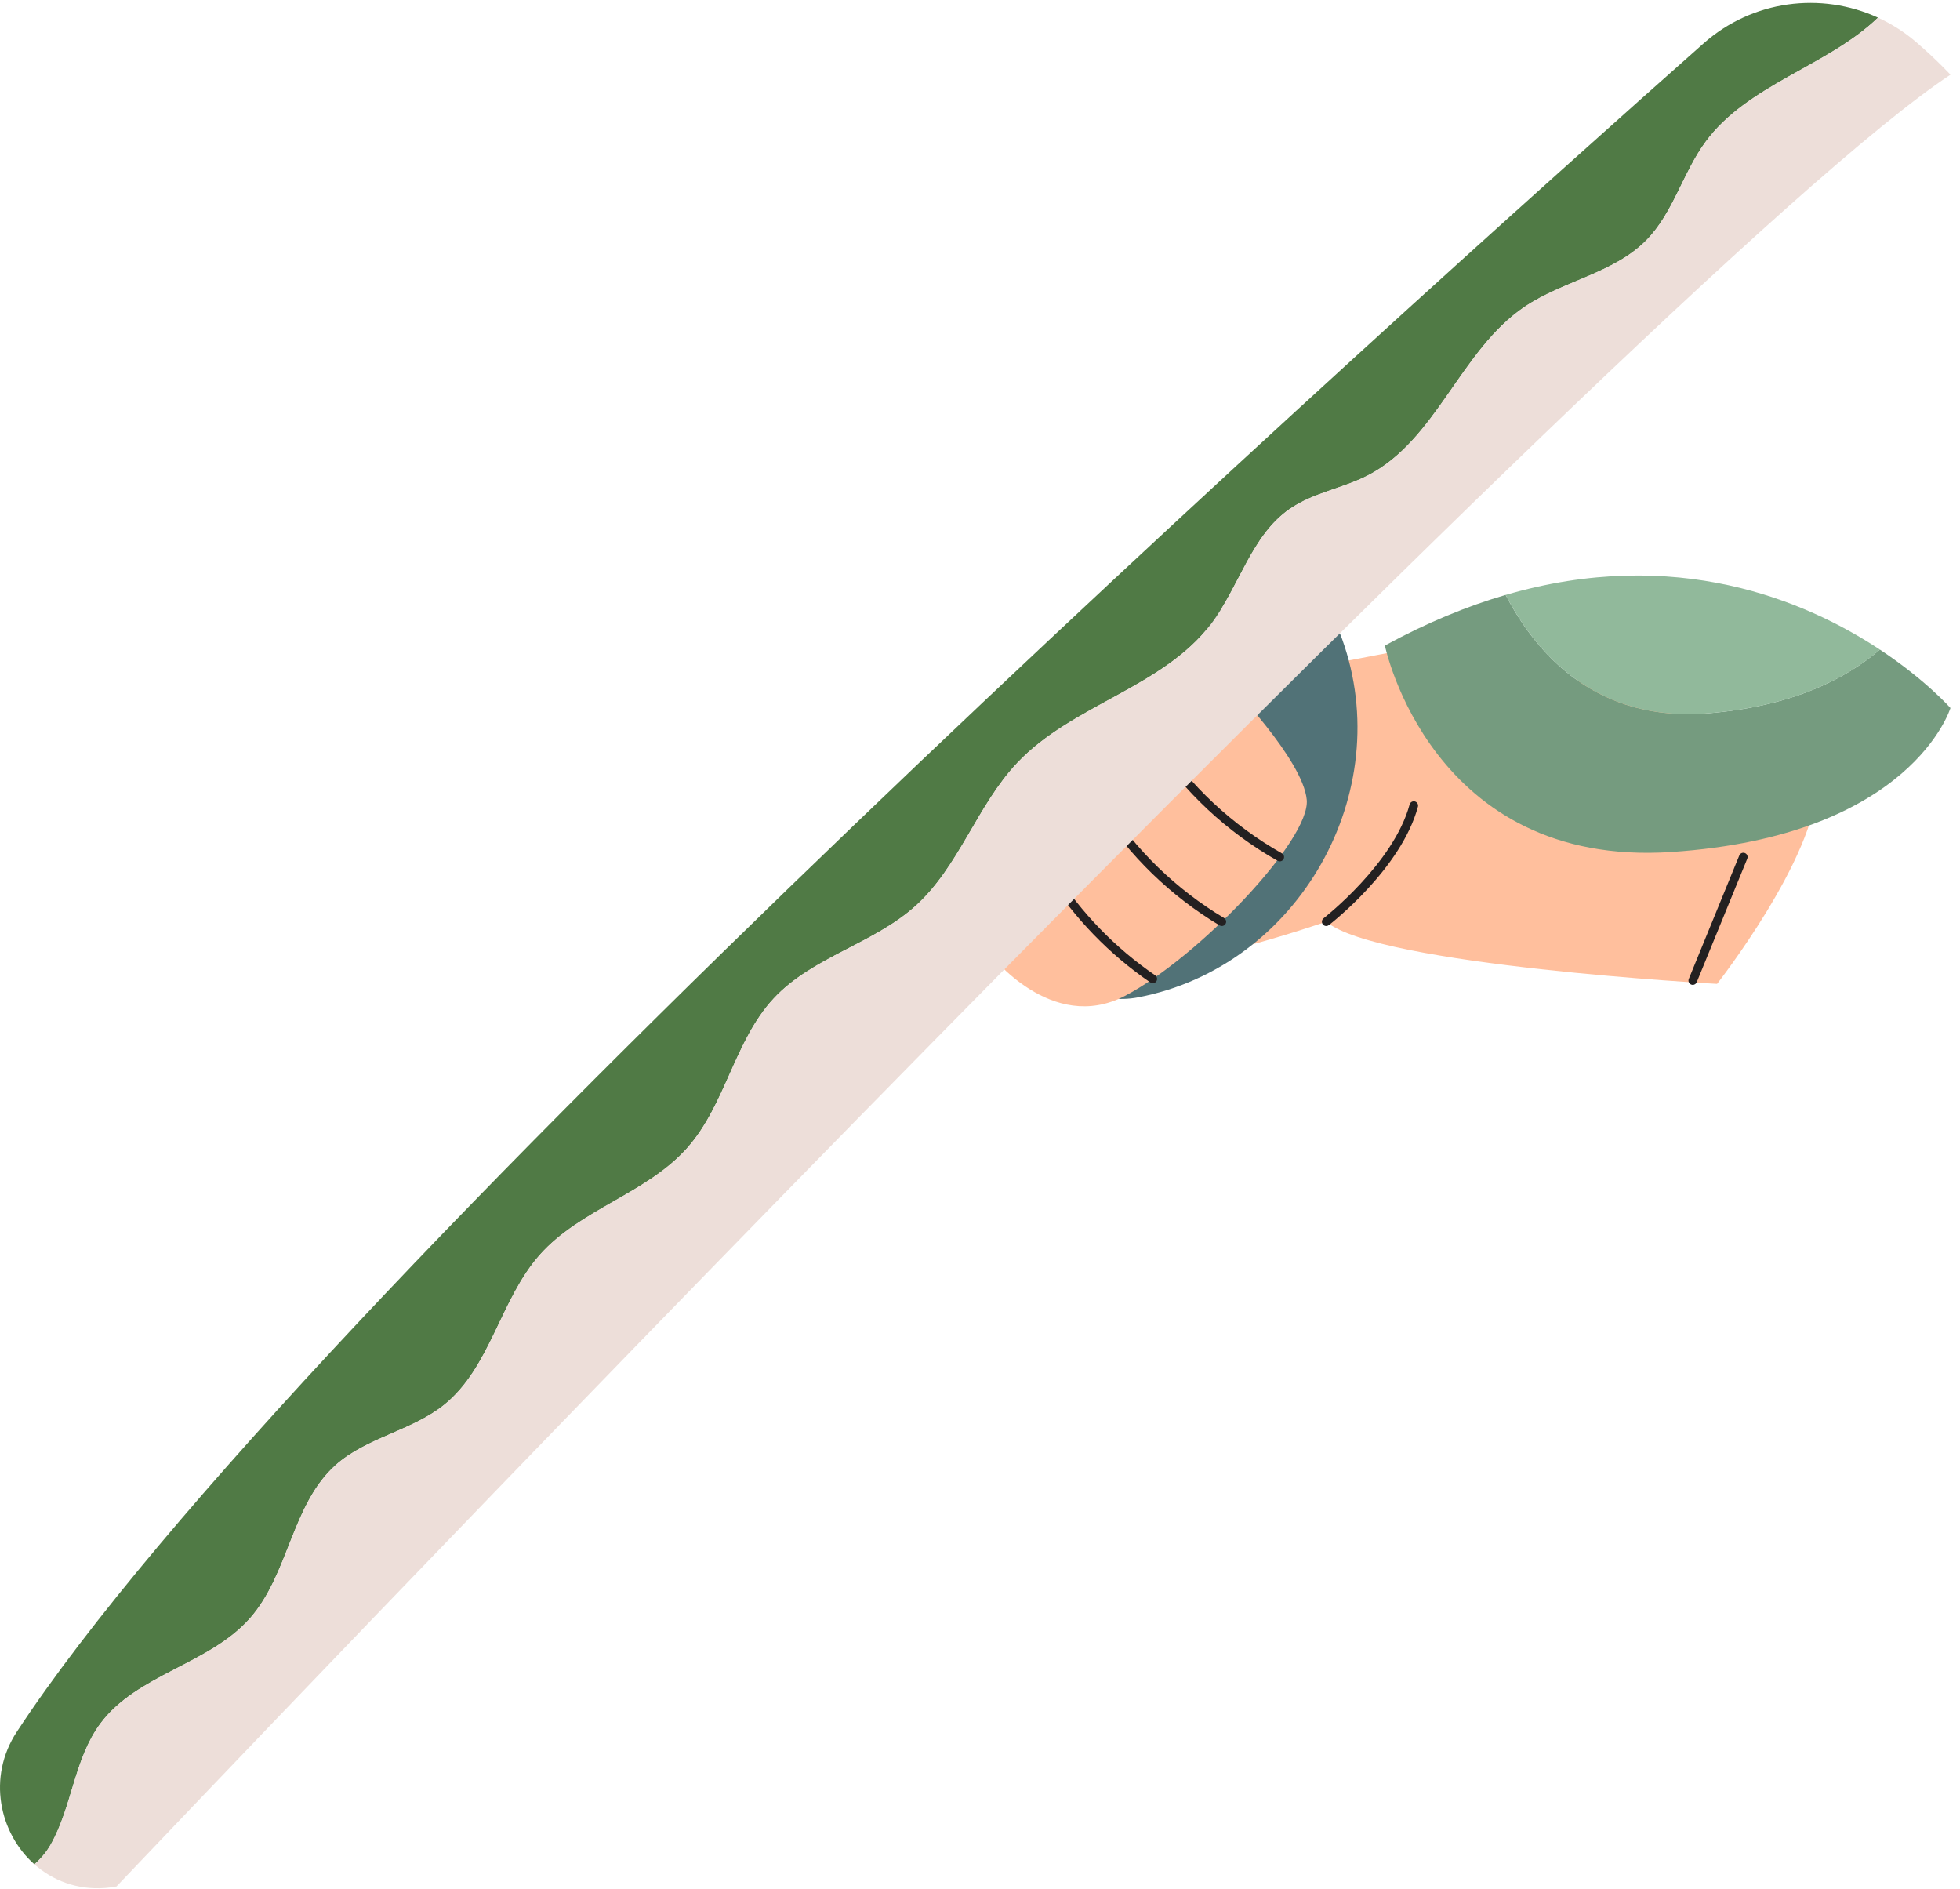
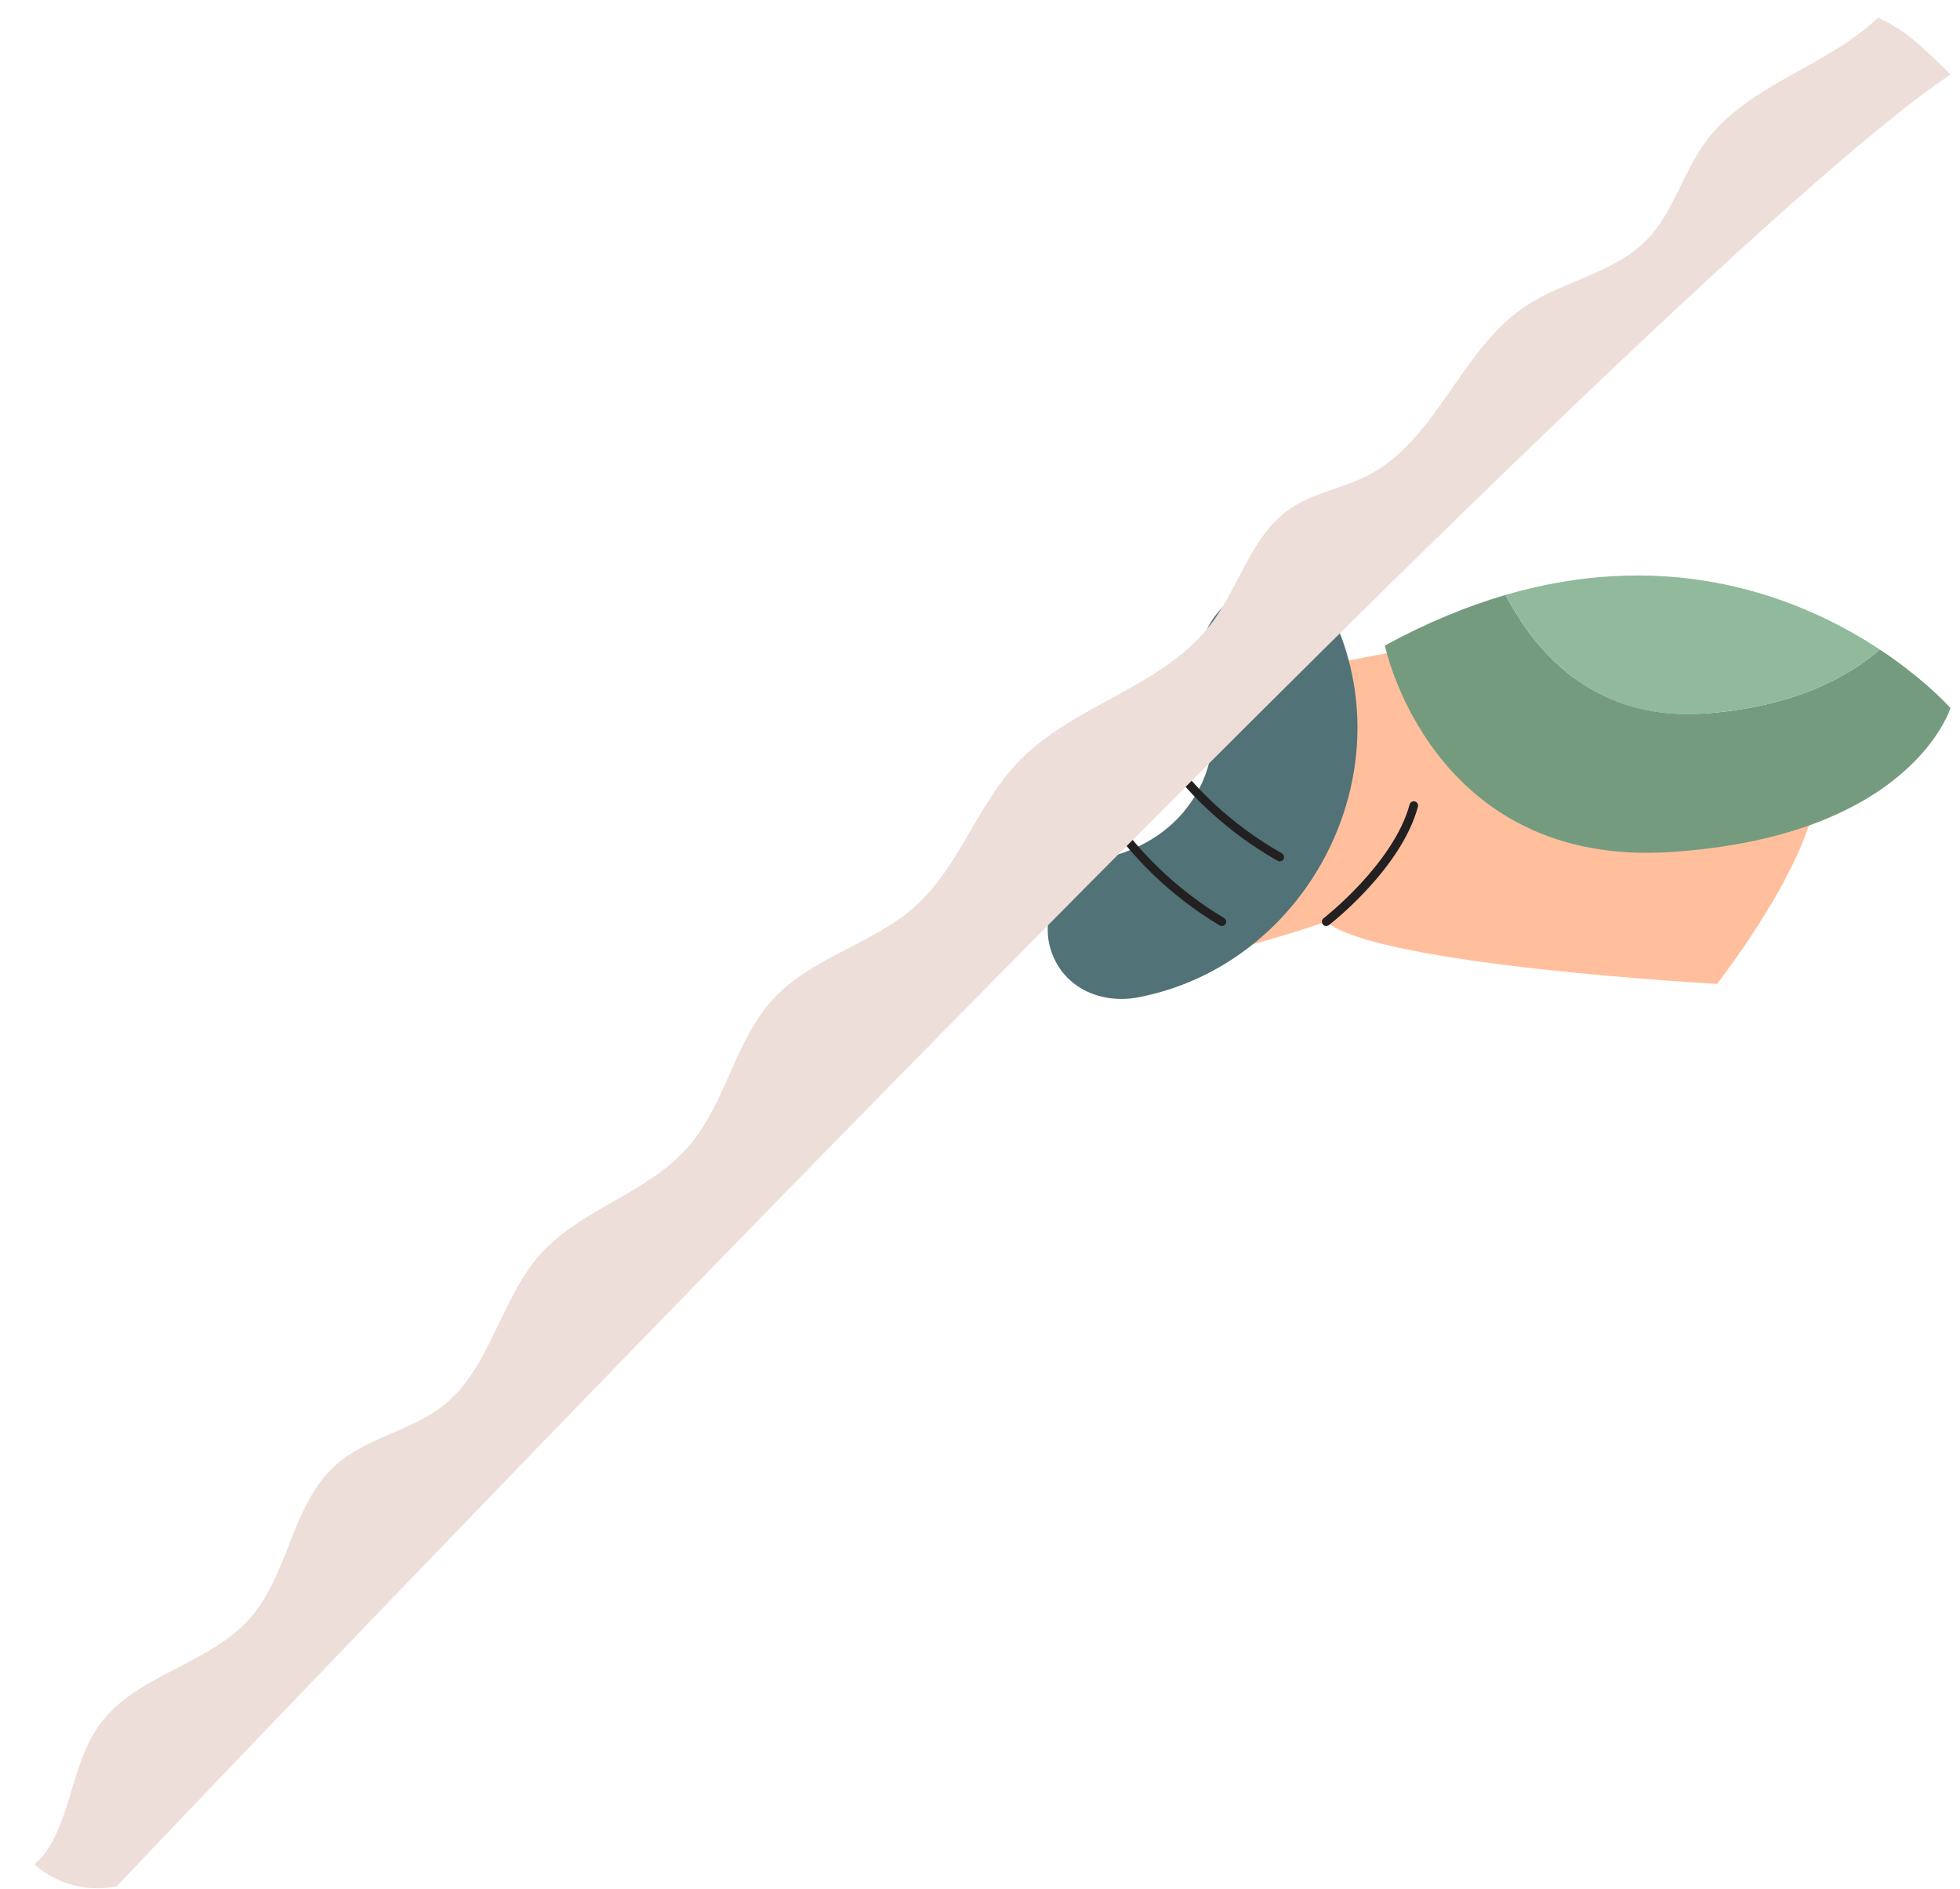
<svg xmlns="http://www.w3.org/2000/svg" width="192" height="185" viewBox="0 0 192 185" fill="none">
  <path d="M168.204 96.361C168.204 96.361 134.962 94.564 129.915 90.272C129.915 90.272 113.222 96.079 108.596 94.257C103.968 92.434 127.106 65.645 127.106 65.645L138.09 63.541C138.09 63.541 178.16 69.43 178.02 76.725C177.883 84.017 168.204 96.361 168.204 96.361Z" fill="#FFBF9D" />
  <path d="M129.915 90.695C129.789 90.695 129.661 90.639 129.579 90.529C129.44 90.346 129.47 90.08 129.657 89.938C129.723 89.886 136.521 84.574 138.085 78.792C138.146 78.568 138.376 78.434 138.604 78.496C138.825 78.556 138.963 78.788 138.899 79.013C137.262 85.073 130.46 90.383 130.172 90.609C130.095 90.665 130.005 90.695 129.915 90.695Z" fill="#232021" />
  <path d="M131.464 62.564C130.18 58.992 126.681 56.594 122.819 57.654C119.365 58.603 116.62 62.712 117.906 66.301C121.028 74.994 116.089 82.525 107.772 84.122C104.04 84.837 101.91 89.317 102.862 92.769C103.934 96.672 107.768 98.397 111.507 97.678C127.222 94.662 136.873 77.612 131.464 62.564Z" fill="#517277" />
-   <path d="M96.965 93.424C96.965 93.424 103.004 101.296 110.183 97.547C117.363 93.797 128.37 82.281 128.008 78.336C127.645 74.387 120.37 66.92 120.37 66.92C120.37 66.92 97.695 82.996 96.965 93.424Z" fill="#FFBF9D" />
  <path d="M125.365 84.364C125.295 84.364 125.225 84.344 125.157 84.308C120.186 81.501 115.923 77.51 112.831 72.768L112.577 72.381C112.449 72.185 112.507 71.924 112.703 71.798C112.895 71.67 113.16 71.726 113.284 71.92L113.537 72.309C116.556 76.937 120.721 80.834 125.57 83.577C125.778 83.693 125.848 83.949 125.73 84.15C125.656 84.286 125.512 84.364 125.365 84.364Z" fill="#232021" />
  <path d="M119.691 90.695C119.617 90.695 119.543 90.675 119.477 90.637C114.686 87.776 110.587 83.799 107.626 79.129C107.5 78.931 107.56 78.672 107.758 78.546C107.953 78.42 108.215 78.48 108.339 78.676C111.228 83.234 115.229 87.119 119.908 89.91C120.108 90.03 120.174 90.287 120.052 90.487C119.976 90.621 119.835 90.695 119.691 90.695Z" fill="#232021" />
-   <path d="M112.925 96.296C112.843 96.296 112.761 96.272 112.687 96.222C108.69 93.49 105.232 89.917 102.677 85.886C102.551 85.688 102.611 85.429 102.808 85.305C103.004 85.179 103.266 85.239 103.389 85.435C105.881 89.37 109.257 92.858 113.162 95.525C113.358 95.655 113.404 95.918 113.276 96.112C113.194 96.232 113.062 96.296 112.925 96.296Z" fill="#232021" />
-   <path d="M4.972 180.655C7.072 176.928 7.274 172.27 9.819 168.832C13.407 163.982 20.509 163.02 24.496 158.492C28.309 154.162 28.575 147.352 32.873 143.502C35.904 140.791 40.324 140.148 43.498 137.603C48.06 133.939 48.997 127.289 52.876 122.908C56.857 118.42 63.411 116.889 67.371 112.385C71.102 108.14 71.956 101.899 75.814 97.77C79.599 93.722 85.575 92.444 89.687 88.732C93.97 84.867 95.713 78.868 99.686 74.685C105.07 69.017 113.903 67.344 118.633 61.119C121.41 57.465 122.568 52.468 126.337 49.852C128.619 48.271 131.496 47.844 133.968 46.578C140.726 43.12 143.058 34.308 149.343 30.057C153.126 27.502 158.089 26.777 161.286 23.523C163.913 20.847 164.846 16.944 167.062 13.918C171.183 8.279 179.013 6.504 183.97 1.731C178.398 -0.829 171.676 0.006 166.878 4.252C137.38 30.391 29.435 127.245 1.642 169.623C-1.267 174.061 -0.075 179.541 3.373 182.598C4.016 182.029 4.567 181.372 4.972 180.655Z" fill="#507A45" />
  <path d="M187.72 4.137C186.562 3.139 185.298 2.342 183.968 1.729C179.013 6.505 171.183 8.277 167.06 13.916C164.846 16.942 163.913 20.846 161.284 23.521C158.085 26.777 153.122 27.5 149.341 30.055C143.056 34.306 140.724 43.118 133.966 46.576C131.494 47.842 128.615 48.269 126.335 49.851C122.564 52.466 121.406 57.463 118.631 61.117C113.901 67.342 105.068 69.015 99.684 74.683C95.711 78.866 93.968 84.867 89.685 88.731C85.57 92.442 79.597 93.72 75.812 97.769C71.954 101.897 71.102 108.138 67.368 112.383C63.411 116.889 56.855 118.418 52.874 122.907C48.995 127.287 48.058 133.937 43.496 137.601C40.324 140.146 35.902 140.789 32.871 143.5C28.572 147.35 28.307 154.16 24.494 158.49C20.509 163.018 13.405 163.981 9.817 168.83C7.274 172.268 7.07 176.926 4.97 180.653C4.566 181.368 4.013 182.027 3.371 182.594C5.155 184.175 7.541 185.112 10.278 184.914C10.66 184.886 11.037 184.836 11.409 184.762C11.409 184.762 11.415 184.758 11.425 184.752C11.437 184.734 11.448 184.716 11.468 184.702C14.9 181.085 161.521 26.799 191.064 7.317C191.064 7.317 189.76 5.892 187.72 4.137Z" fill="#EDDED9" />
-   <path d="M165.822 96.459C165.768 96.459 165.712 96.447 165.662 96.425C165.449 96.337 165.343 96.091 165.433 95.876L170.382 83.779C170.472 83.565 170.717 83.462 170.931 83.549C171.145 83.637 171.25 83.883 171.161 84.099L166.211 96.195C166.145 96.361 165.986 96.459 165.822 96.459Z" fill="#232021" />
  <path d="M184.152 63.622C180.821 66.485 175.557 69.188 167.305 69.863C156.446 70.752 150.556 64.159 147.488 58.267C143.74 59.362 139.791 60.971 135.661 63.227C135.661 63.227 140.173 85.017 163.729 83.445C187.286 81.876 191.06 69.344 191.064 69.344C191.064 69.344 188.64 66.591 184.152 63.622Z" fill="#759B7F" />
  <path d="M167.307 69.864C175.559 69.189 180.824 66.486 184.154 63.623C176.867 58.805 164.139 53.416 147.492 58.268C150.559 64.16 156.446 70.752 167.307 69.864Z" fill="#91B99B" />
</svg>